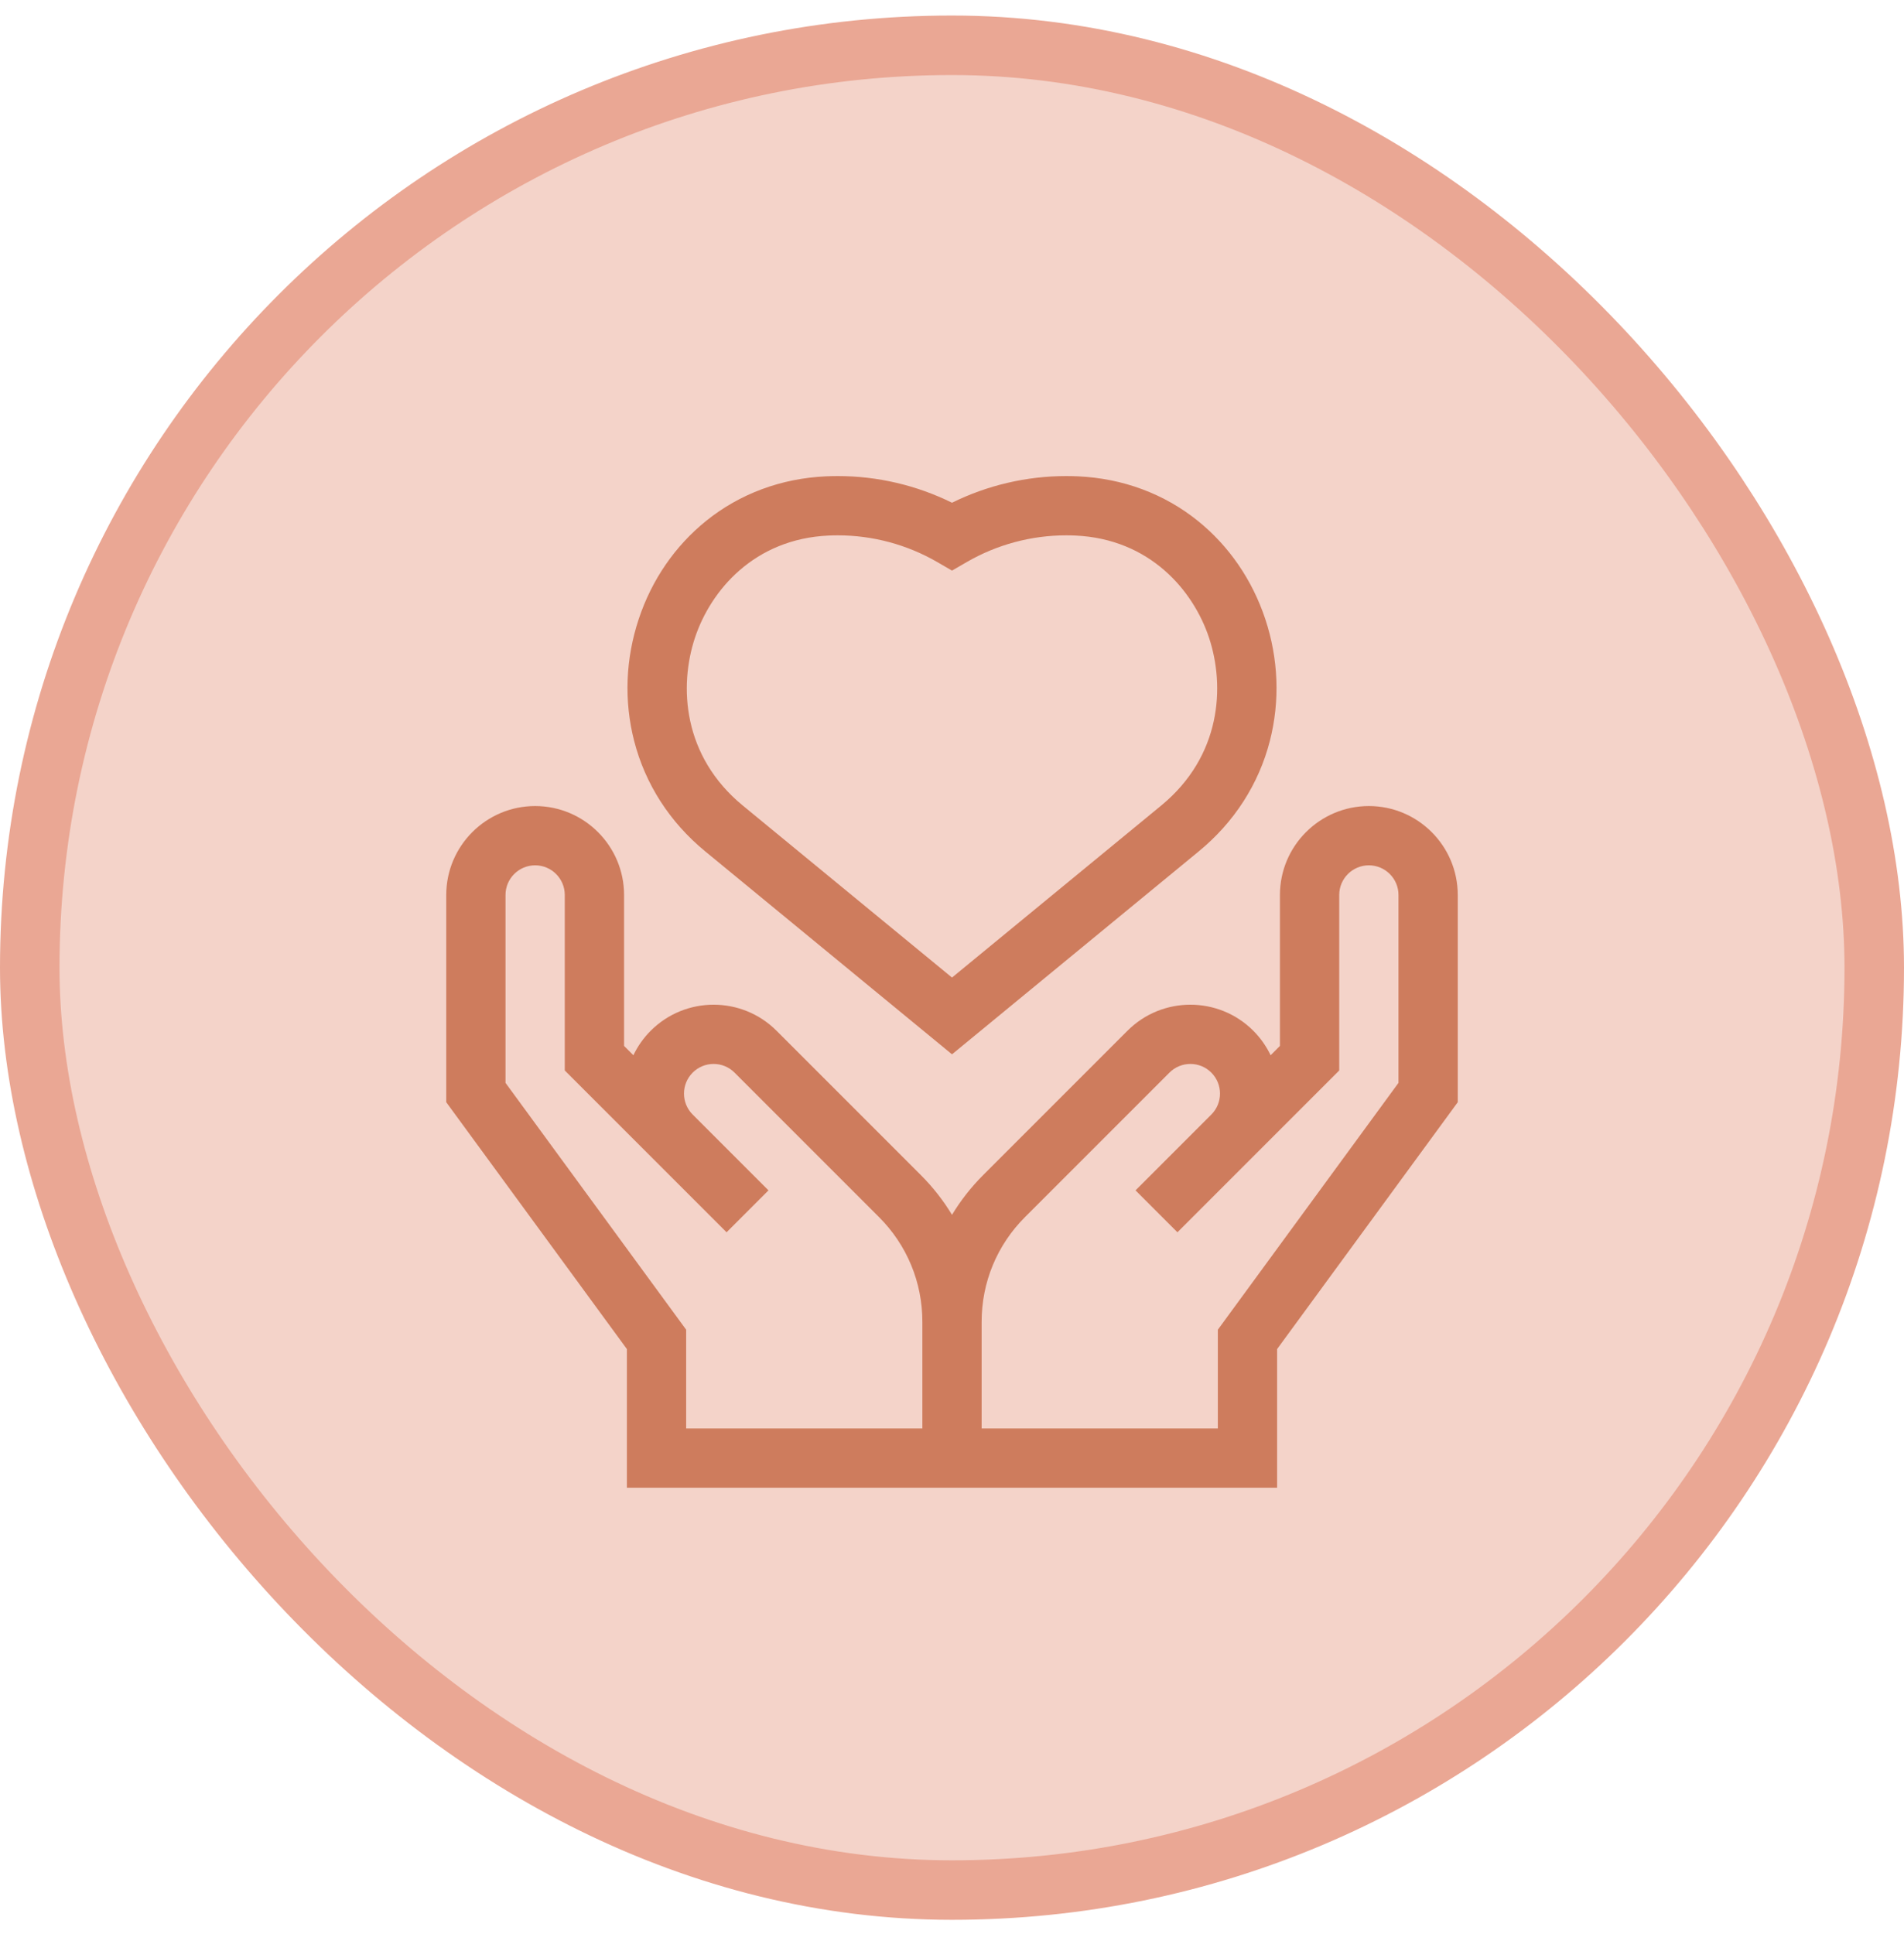
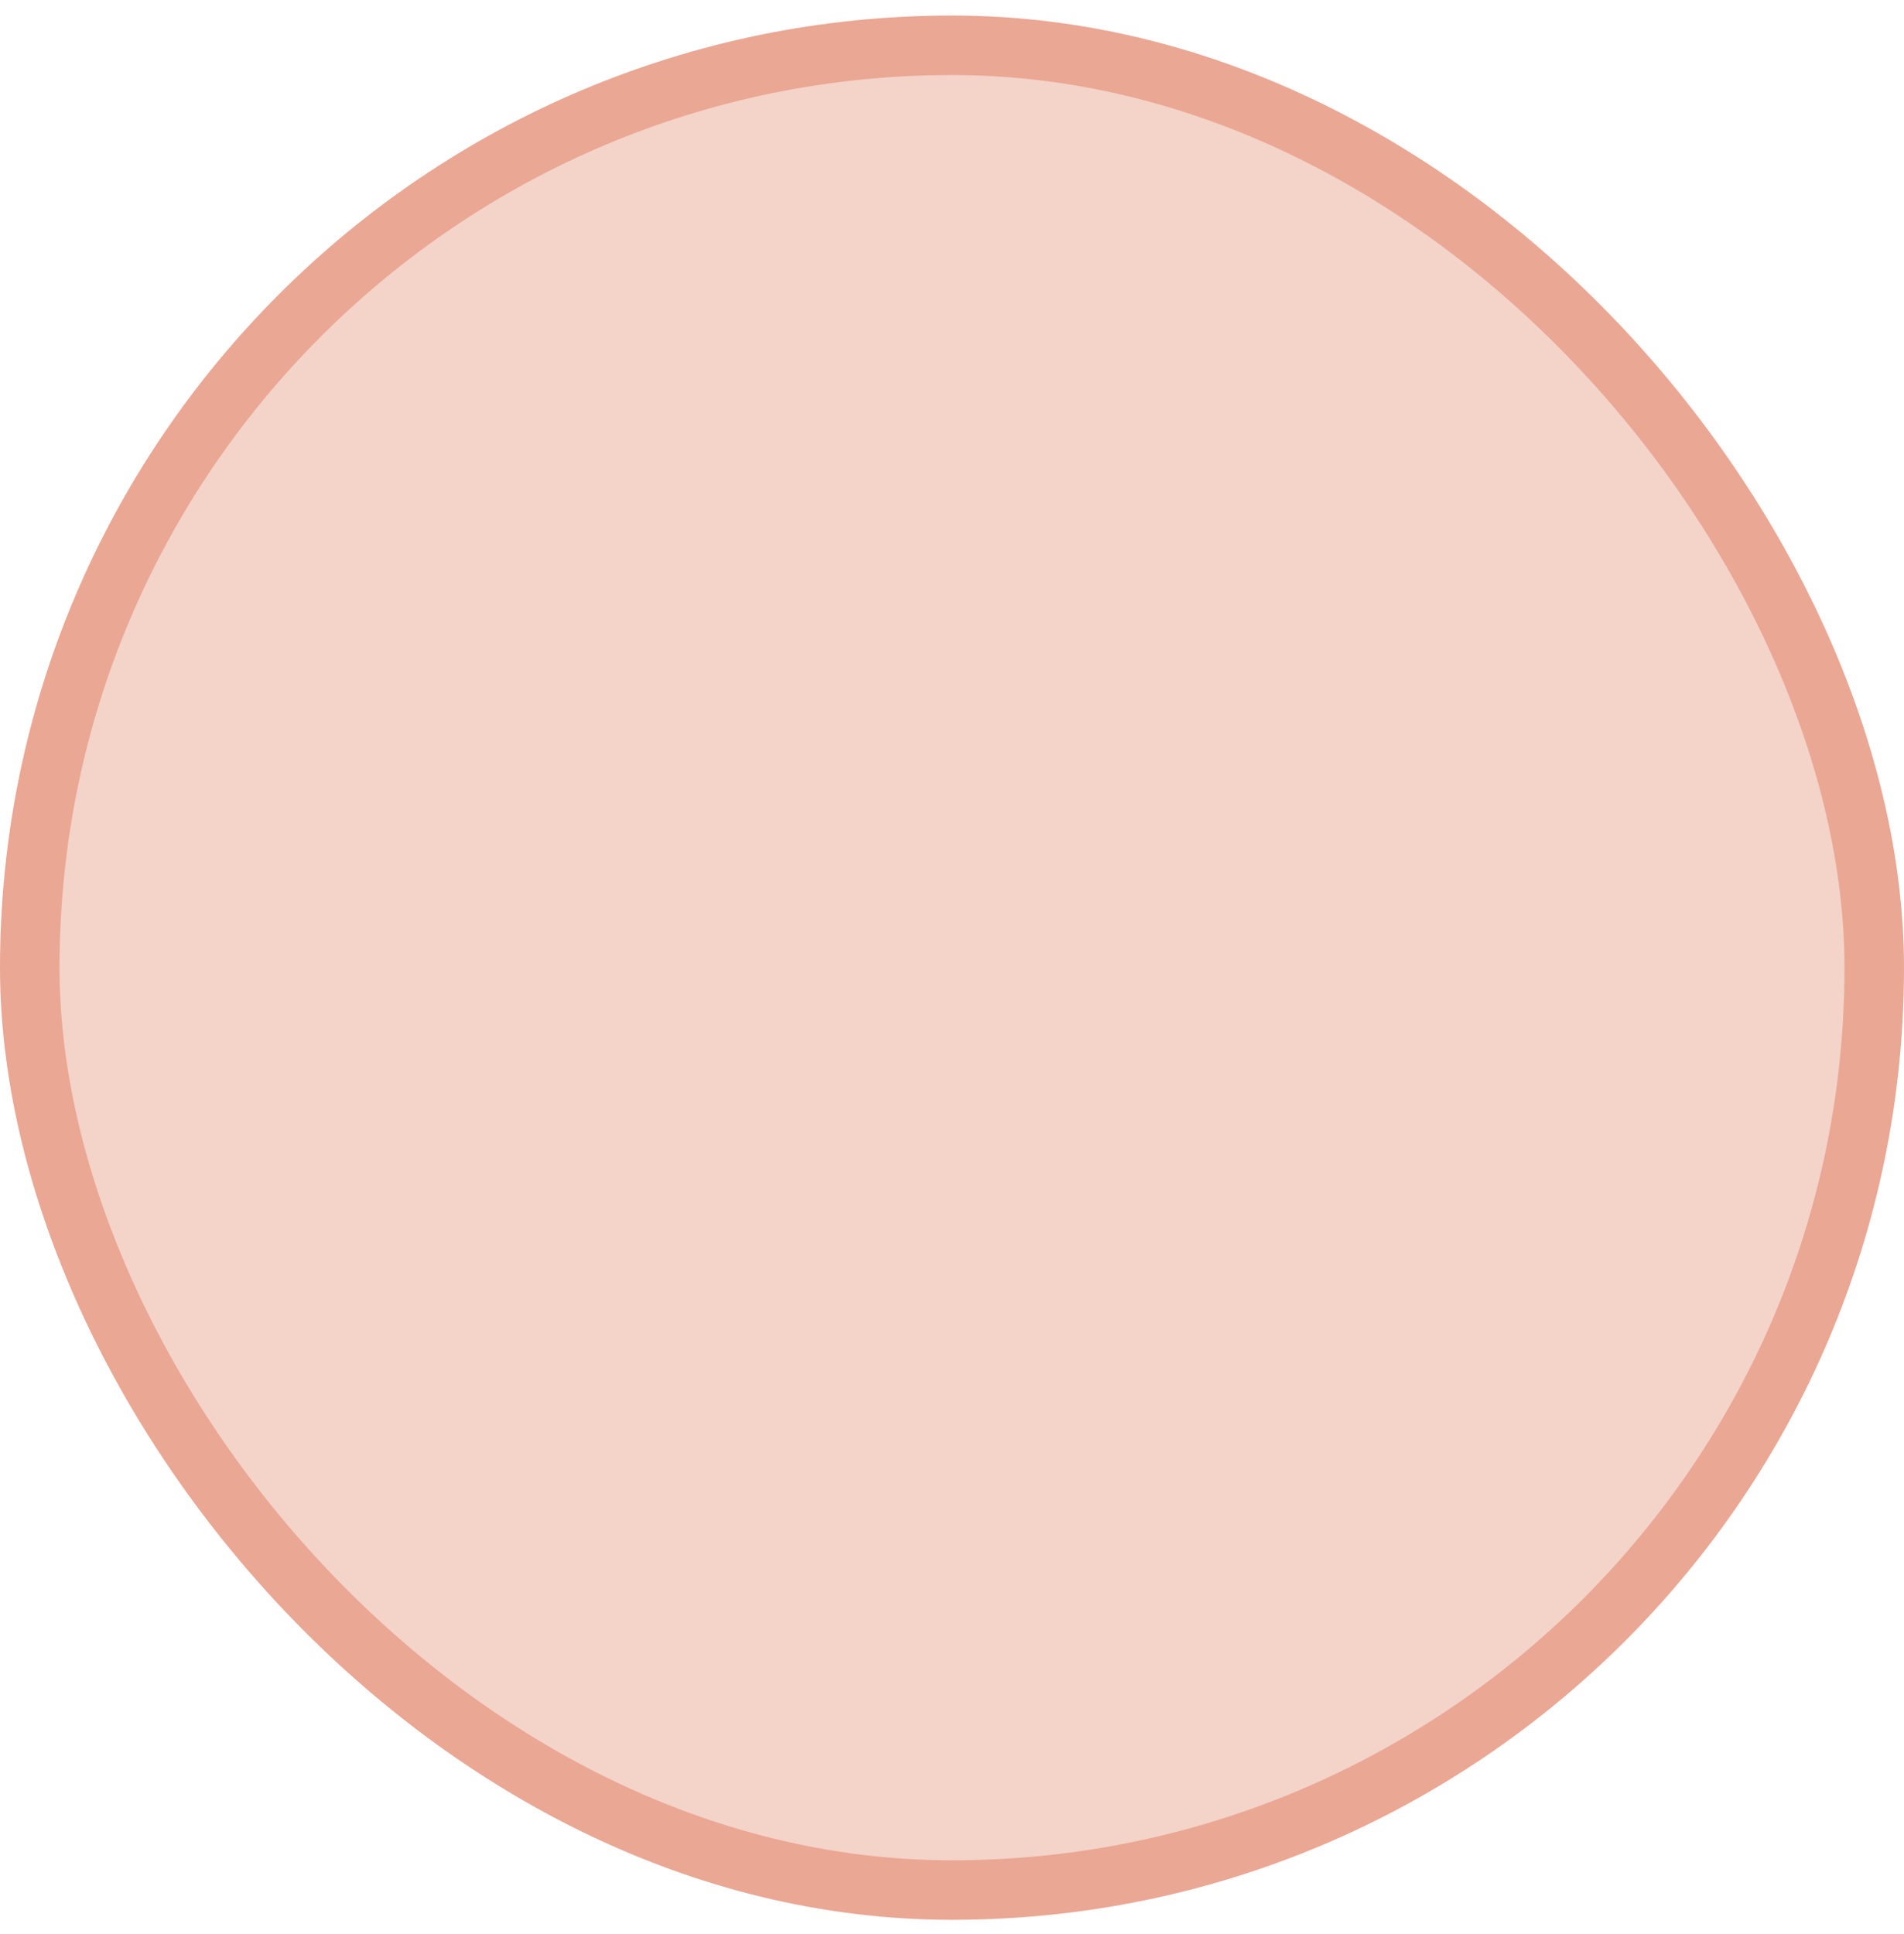
<svg xmlns="http://www.w3.org/2000/svg" width="64" height="65" viewBox="0 0 64 65" fill="none">
  <rect x="1" y="1.522" width="62" height="62" rx="31" fill="#F4D3C9" stroke="#EAA794" stroke-width="2" />
  <g clip-path="url(#clip0_360_4982)">
-     <path d="M46.012 27.09C44.364 27.09 43.023 28.43 43.023 30.078V35.151L42.71 35.465C42.567 35.167 42.373 34.887 42.126 34.64C40.961 33.475 39.065 33.475 37.9 34.64L33.046 39.494C32.64 39.9 32.29 40.348 32 40.828C31.71 40.348 31.36 39.9 30.954 39.494L26.1 34.64C24.935 33.475 23.039 33.475 21.874 34.64C21.627 34.887 21.432 35.167 21.29 35.465L20.977 35.151V30.078C20.977 28.43 19.636 27.09 17.988 27.09C16.34 27.09 15 28.43 15 30.078V37.044L21.072 45.34V50H42.928V45.34L49 37.044V30.078C49 28.43 47.66 27.09 46.012 27.09ZM31.004 48.008H23.064V44.689L16.992 36.393V30.078C16.992 29.529 17.439 29.082 17.988 29.082C18.538 29.082 18.984 29.529 18.984 30.078V35.977L24.423 41.415L25.831 40.006L23.281 37.456C22.894 37.067 22.895 36.437 23.283 36.049C23.671 35.66 24.303 35.66 24.691 36.049L29.545 40.903C30.486 41.843 31.004 43.094 31.004 44.424V48.008ZM47.008 36.393L40.936 44.689V48.008H32.996V44.424C32.996 43.094 33.514 41.843 34.455 40.903L39.309 36.049C39.697 35.66 40.329 35.66 40.717 36.049C41.105 36.437 41.106 37.067 40.719 37.456L38.169 40.006L39.577 41.415L45.016 35.977V30.078C45.016 29.529 45.462 29.082 46.012 29.082C46.561 29.082 47.008 29.529 47.008 30.078V36.393Z" fill="#CE7C5D" />
-     <path d="M23.701 28.61L32 35.434L40.298 28.61C41.487 27.633 42.312 26.351 42.684 24.902C43.029 23.559 42.975 22.14 42.528 20.798C42.09 19.485 41.307 18.346 40.262 17.504C39.132 16.594 37.74 16.077 36.235 16.009C36.104 16.003 35.971 16 35.839 16C34.506 16 33.19 16.308 32 16.896C30.81 16.308 29.494 16 28.161 16C28.029 16 27.896 16.003 27.764 16.009C26.26 16.077 24.868 16.594 23.738 17.504C22.693 18.346 21.909 19.485 21.472 20.799C21.025 22.14 20.971 23.559 21.316 24.902C21.688 26.351 22.513 27.633 23.701 28.61ZM23.362 21.428C23.889 19.845 25.347 18.112 27.854 17.999C27.956 17.994 28.059 17.992 28.161 17.992C29.333 17.992 30.488 18.302 31.501 18.888L32 19.177L32.499 18.888C33.512 18.302 34.667 17.992 35.839 17.992C35.941 17.992 36.044 17.994 36.146 17.999C38.653 18.112 40.11 19.845 40.638 21.428C41.184 23.069 41.05 25.413 39.033 27.072L32 32.854L24.966 27.072C22.95 25.413 22.815 23.069 23.362 21.428Z" fill="#CE7C5D" />
-   </g>
+     </g>
  <defs>
    <clipPath id="clip0_360_4982">
-       <rect width="34" height="34" fill="white" transform="translate(15 16)" />
-     </clipPath>
+       </clipPath>
  </defs>
</svg>